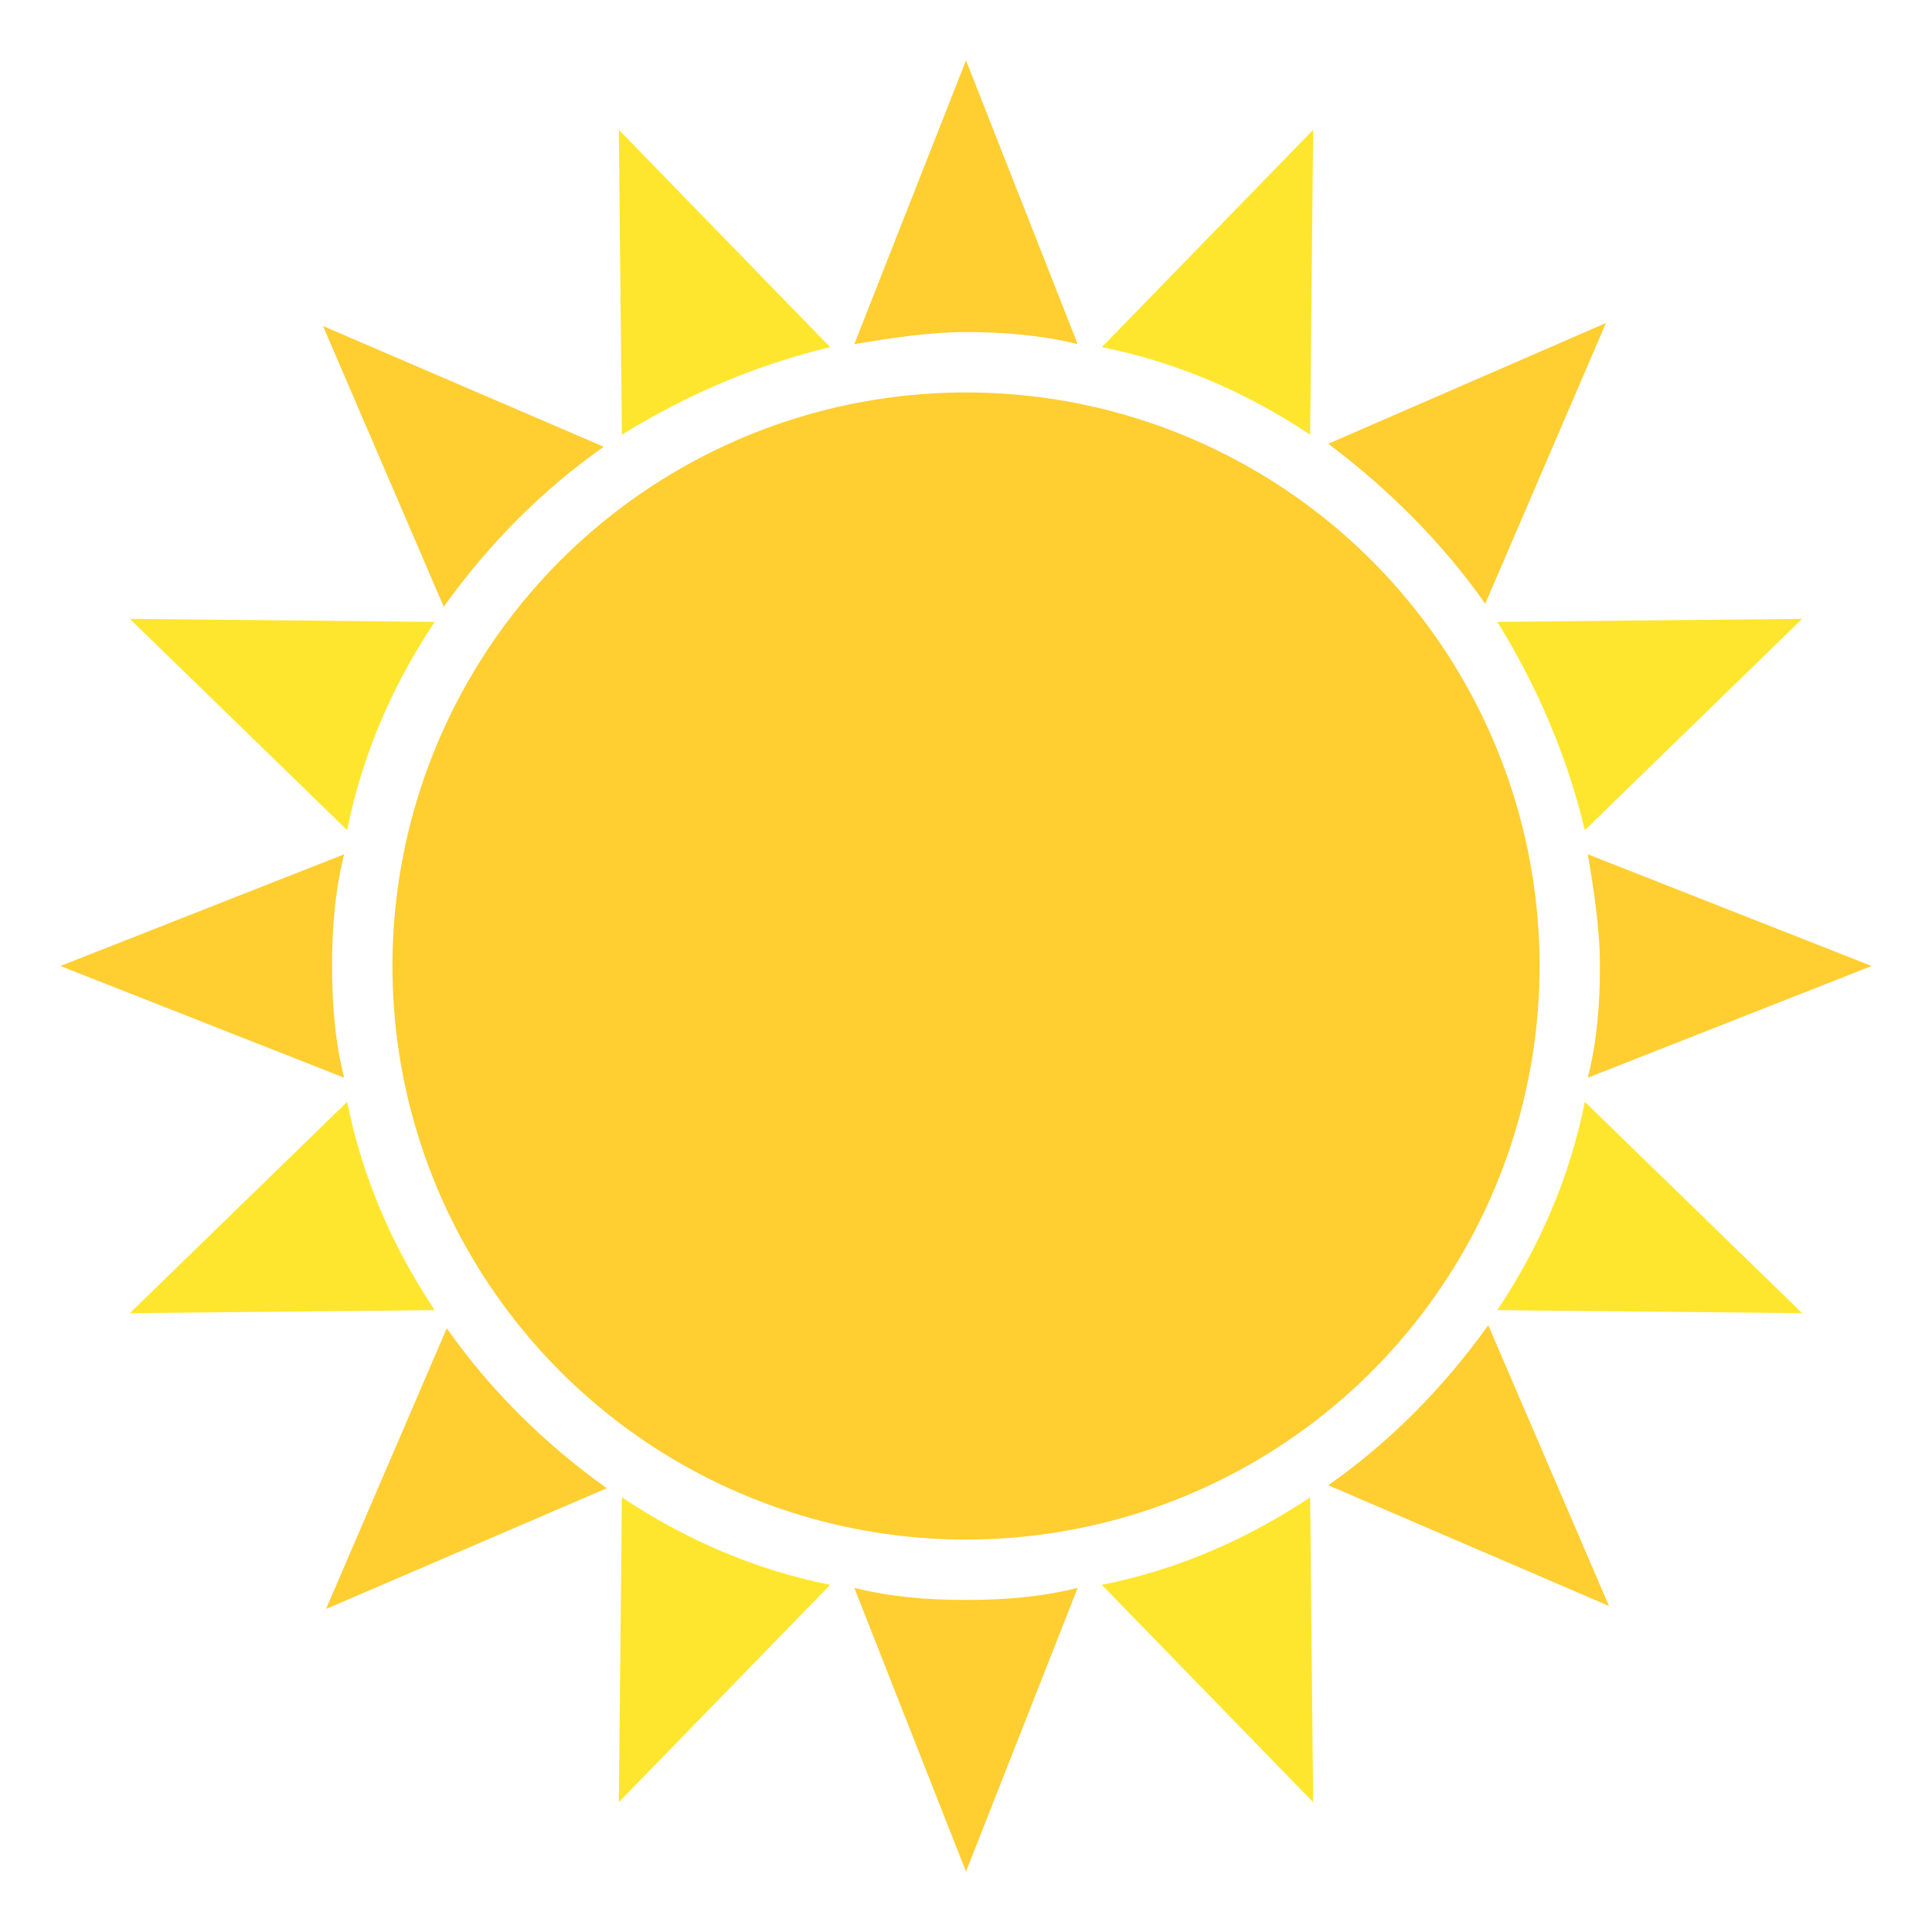
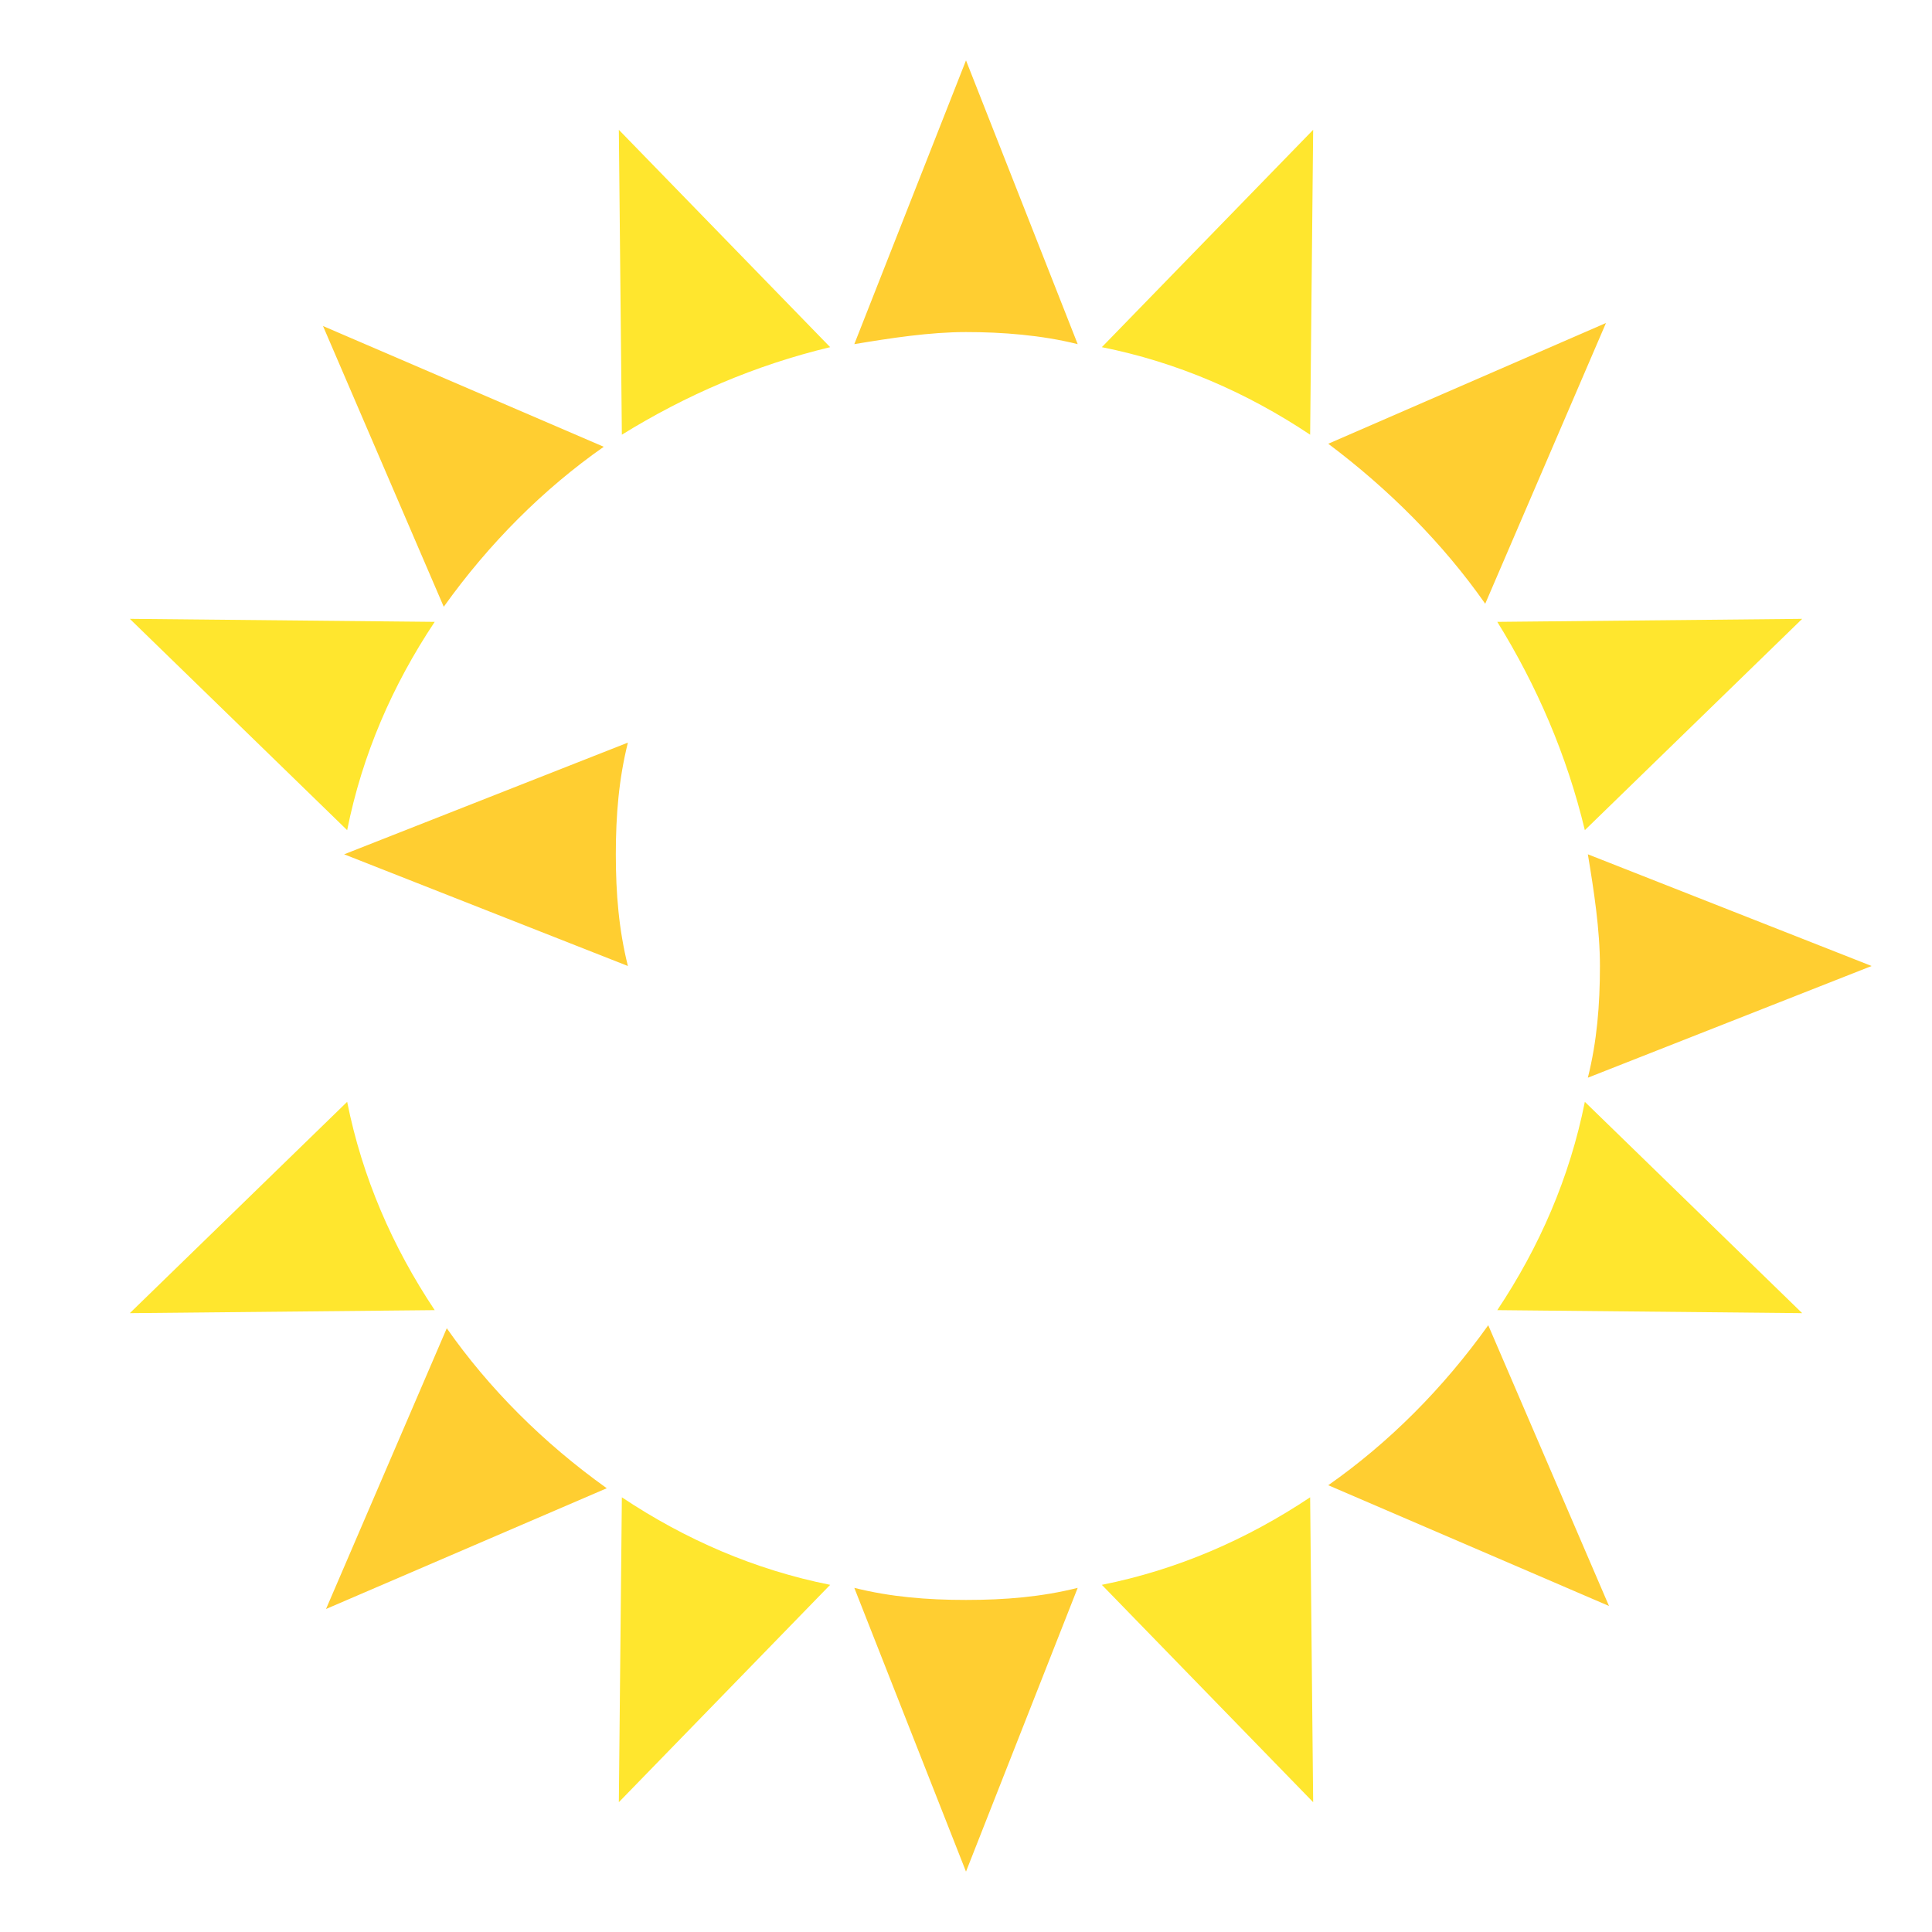
<svg xmlns="http://www.w3.org/2000/svg" width="80" height="80" viewBox="0 0 64 64" aria-hidden="true" class="iconify iconify--emojione">
  <path d="m20.5 59.7 7-7.2c-2.5-.5-4.8-1.5-6.9-2.9zm23-55.4-7 7.2c2.5.5 4.8 1.5 6.9 2.9zM4.3 43.5l10.1-.1C13 41.3 12 39 11.5 36.5zm55.4-23-10.1.1c1.3 2.1 2.3 4.4 2.9 6.9zm-55.4 0 7.2 7c.5-2.5 1.5-4.8 2.9-6.9zm55.4 23-7.2-7c-.5 2.5-1.5 4.8-2.9 6.9zM20.5 4.3l.1 10.1c2.1-1.3 4.4-2.3 6.9-2.9zm23 55.4-.1-10.1C41.3 51 39 52 36.5 52.5z" fill="#ffe62e" />
  <g fill="#ffce31">
-     <path d="m14.8 44-4 9.3 9.3-4C18 47.8 16.2 46 14.8 44m34.4-24 4-9.3-9.2 4c2 1.5 3.8 3.3 5.2 5.3m-37.8 8.3L2 32l9.4 3.7c-.3-1.2-.4-2.4-.4-3.7s.1-2.5.4-3.7m41.2 7.4L62 32l-9.4-3.7c.2 1.2.4 2.5.4 3.7 0 1.3-.1 2.5-.4 3.7M20 14.8l-9.3-4 4 9.3c1.5-2.1 3.3-3.9 5.3-5.3m24 34.4 9.3 4-4-9.3C47.8 46 46 47.8 44 49.2m-8.3-37.8L32 2l-3.7 9.4c1.2-.2 2.5-.4 3.7-.4s2.5.1 3.7.4m-7.4 41.2L32 62l3.7-9.4c-1.2.3-2.4.4-3.7.4s-2.5-.1-3.7-.4" />
-     <circle cx="32" cy="32" r="19" />
+     <path d="m14.8 44-4 9.3 9.3-4C18 47.8 16.2 46 14.8 44m34.4-24 4-9.3-9.2 4c2 1.5 3.8 3.3 5.2 5.3m-37.8 8.3l9.4 3.7c-.3-1.2-.4-2.4-.4-3.7s.1-2.5.4-3.7m41.2 7.4L62 32l-9.4-3.7c.2 1.2.4 2.5.4 3.7 0 1.3-.1 2.5-.4 3.7M20 14.8l-9.3-4 4 9.3c1.5-2.1 3.3-3.9 5.3-5.3m24 34.4 9.3 4-4-9.3C47.8 46 46 47.8 44 49.2m-8.3-37.8L32 2l-3.7 9.4c1.2-.2 2.5-.4 3.7-.4s2.5.1 3.7.4m-7.4 41.2L32 62l3.7-9.4c-1.2.3-2.4.4-3.7.4s-2.5-.1-3.7-.4" />
  </g>
</svg>